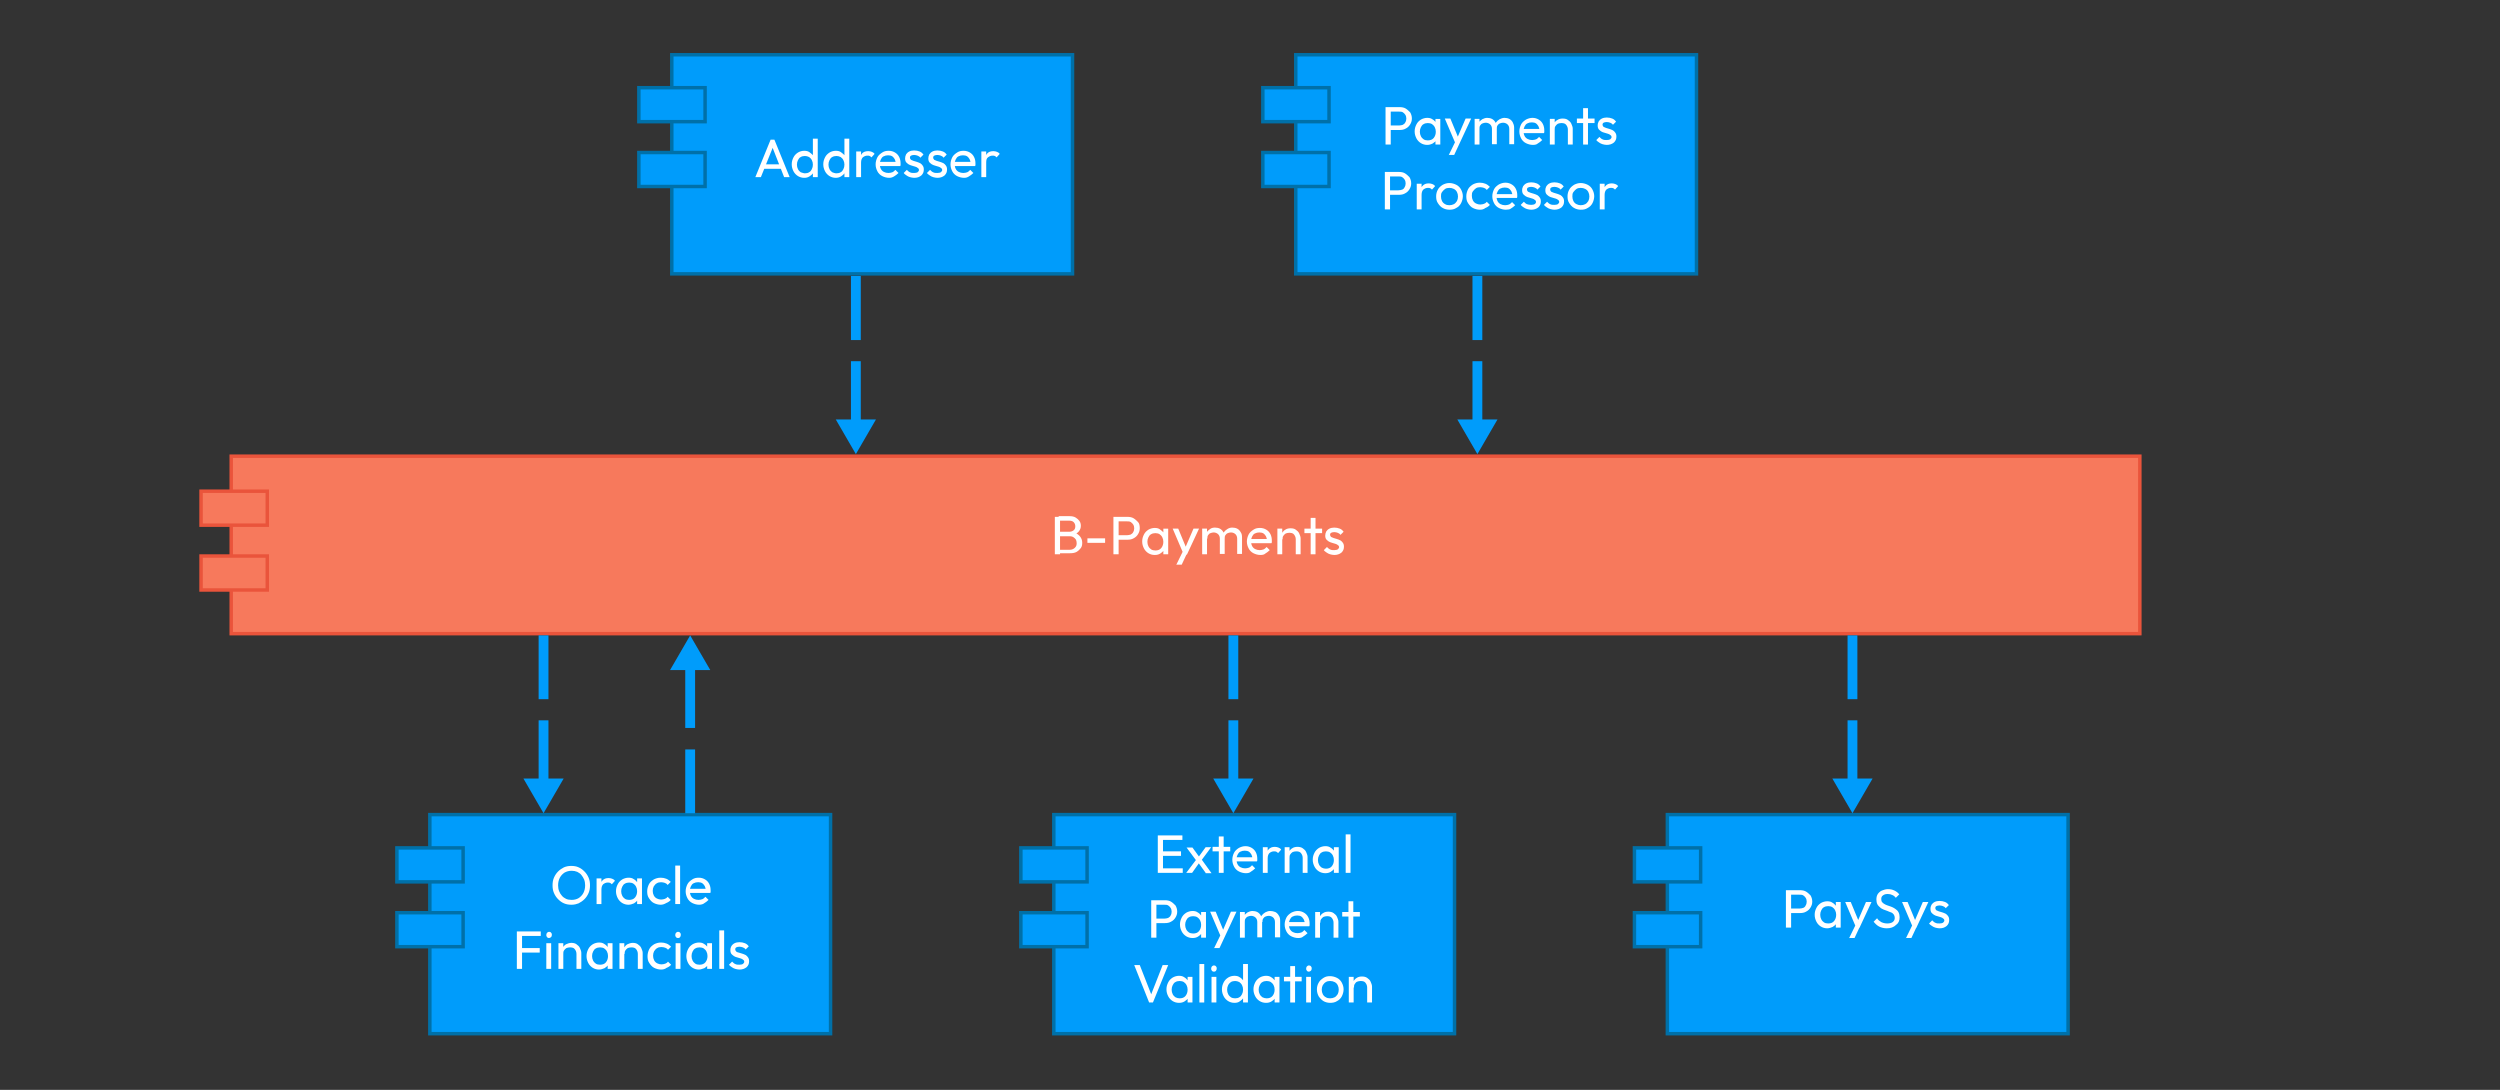
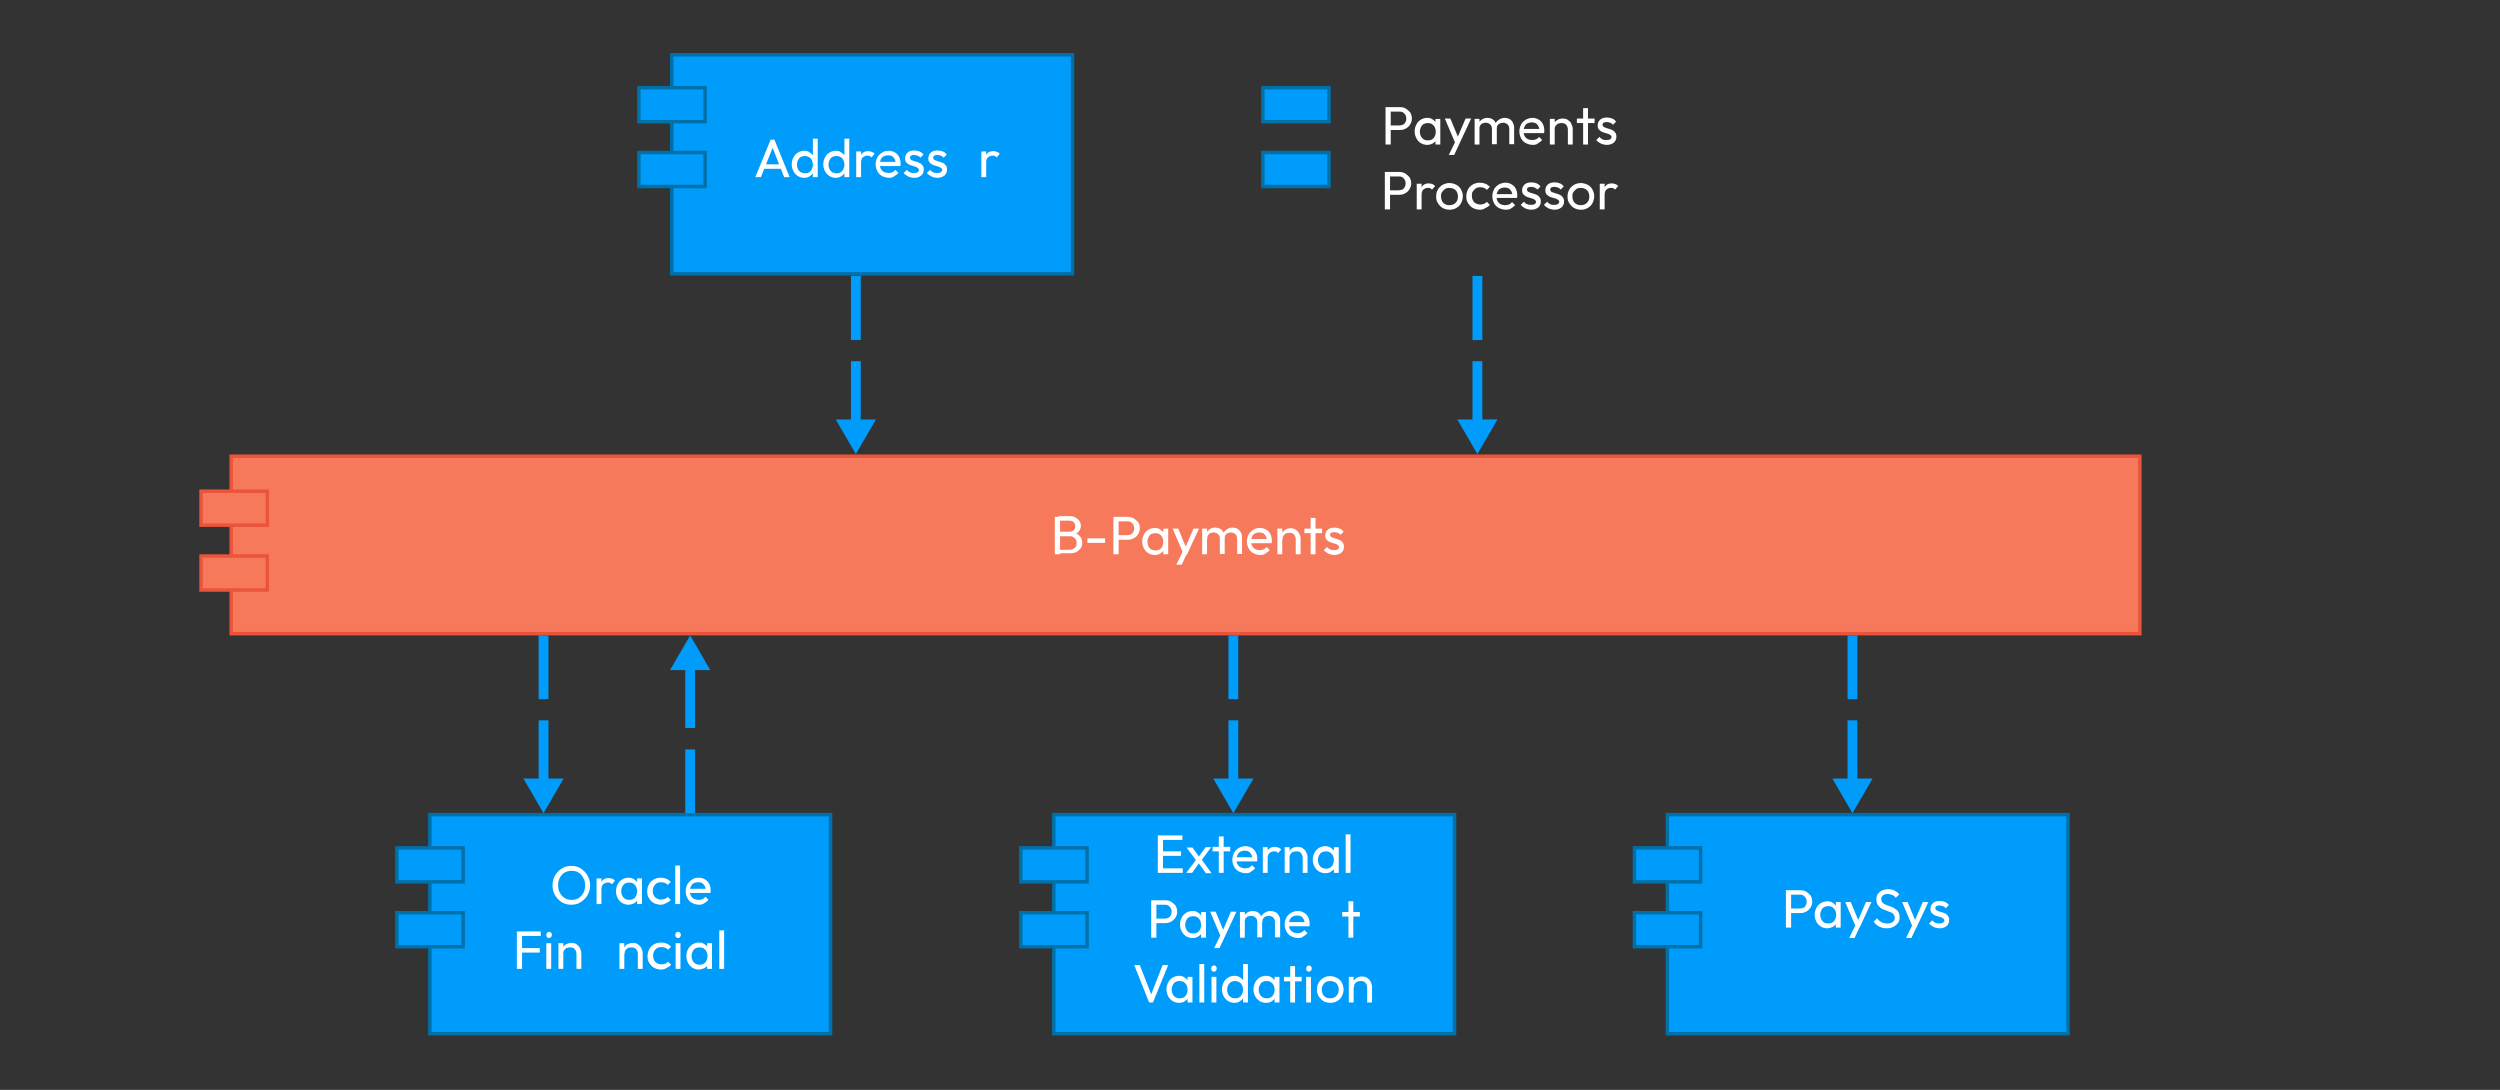
<svg xmlns="http://www.w3.org/2000/svg" version="1.1" x="0px" y="0px" viewBox="0 0 721.2 314.4" style="enable-background:new 0 0 721.2 314.4;" xml:space="preserve">
  <rect x="0" y="0" width="721.2" height="314.4" fill="#333333" stroke="none" />
  <style type="text/css">
	.st0{fill:#009CFB;stroke:#0070A8;stroke-miterlimit:10;}
	.st1{fill:#F7795C;stroke:#EA543B;stroke-miterlimit:10;}
	.st2{fill:#FFFFFF;}
	.st3{fill:none;stroke:#009CFB;stroke-width:2.835;stroke-miterlimit:10;}
	.st4{fill:#009CFB;}
</style>
  <g id="Layer_1">
</g>
  <g id="Layer_2">
    <g>
      <rect x="193.8" y="15.8" class="st0" width="115.6" height="63.2" />
      <rect x="184.3" y="25.3" class="st0" width="19.1" height="9.8" />
      <rect x="184.3" y="44" class="st0" width="19.1" height="9.8" />
    </g>
    <g>
-       <rect x="373.8" y="15.8" class="st0" width="115.6" height="63.2" />
      <rect x="364.3" y="25.3" class="st0" width="19.1" height="9.8" />
      <rect x="364.3" y="44" class="st0" width="19.1" height="9.8" />
    </g>
    <g>
      <rect x="124" y="235" class="st0" width="115.6" height="63.2" />
      <rect x="114.5" y="244.6" class="st0" width="19.1" height="9.8" />
      <rect x="114.5" y="263.3" class="st0" width="19.1" height="9.8" />
    </g>
    <g>
      <rect x="304" y="235" class="st0" width="115.6" height="63.2" />
      <rect x="294.5" y="244.6" class="st0" width="19.1" height="9.8" />
      <rect x="294.5" y="263.3" class="st0" width="19.1" height="9.8" />
    </g>
    <g>
      <rect x="481" y="235" class="st0" width="115.6" height="63.2" />
      <rect x="471.5" y="244.6" class="st0" width="19.1" height="9.8" />
      <rect x="471.5" y="263.3" class="st0" width="19.1" height="9.8" />
    </g>
    <rect x="66.7" y="131.6" class="st1" width="550.6" height="51.2" />
    <rect x="58" y="141.7" class="st1" width="19.1" height="9.8" />
    <rect x="58" y="160.4" class="st1" width="19.1" height="9.8" />
    <g>
      <path class="st2" d="M217.9,51.1l4.4-10.8h1.1l4.4,10.8h-1.6l-3.6-9.2h0.6l-3.7,9.2H217.9z M220,48.7v-1.3h5.7v1.3H220z" />
      <path class="st2" d="M232,51.3c-0.7,0-1.3-0.2-1.8-0.5s-1-0.8-1.3-1.4s-0.5-1.2-0.5-2s0.2-1.4,0.5-2s0.7-1,1.3-1.4    c0.5-0.3,1.1-0.5,1.8-0.5c0.6,0,1.1,0.1,1.5,0.4s0.8,0.6,1.1,1c0.3,0.4,0.4,0.9,0.5,1.4v2.2c0,0.5-0.2,1-0.5,1.4    c-0.3,0.4-0.6,0.7-1.1,1S232.6,51.3,232,51.3z M232.2,50c0.5,0,0.9-0.1,1.2-0.3c0.4-0.2,0.6-0.5,0.8-0.9c0.2-0.4,0.3-0.8,0.3-1.3    c0-0.5-0.1-0.9-0.3-1.3c-0.2-0.4-0.5-0.7-0.8-0.9c-0.4-0.2-0.8-0.3-1.2-0.3s-0.9,0.1-1.2,0.3c-0.4,0.2-0.6,0.5-0.8,0.9    c-0.2,0.4-0.3,0.8-0.3,1.3s0.1,0.9,0.3,1.3c0.2,0.4,0.5,0.7,0.8,0.9C231.4,49.8,231.8,50,232.2,50z M235.9,51.1h-1.4v-2l0.3-1.8    l-0.3-1.8V40h1.4V51.1z" />
      <path class="st2" d="M241.1,51.3c-0.7,0-1.3-0.2-1.8-0.5s-1-0.8-1.3-1.4s-0.5-1.2-0.5-2s0.2-1.4,0.5-2s0.7-1,1.3-1.4    c0.5-0.3,1.1-0.5,1.8-0.5c0.6,0,1.1,0.1,1.5,0.4s0.8,0.6,1.1,1c0.3,0.4,0.4,0.9,0.5,1.4v2.2c0,0.5-0.2,1-0.5,1.4    c-0.3,0.4-0.6,0.7-1.1,1S241.6,51.3,241.1,51.3z M241.3,50c0.5,0,0.9-0.1,1.2-0.3c0.4-0.2,0.6-0.5,0.8-0.9    c0.2-0.4,0.3-0.8,0.3-1.3c0-0.5-0.1-0.9-0.3-1.3c-0.2-0.4-0.5-0.7-0.8-0.9c-0.4-0.2-0.8-0.3-1.2-0.3s-0.9,0.1-1.2,0.3    c-0.4,0.2-0.6,0.5-0.8,0.9c-0.2,0.4-0.3,0.8-0.3,1.3s0.1,0.9,0.3,1.3c0.2,0.4,0.5,0.7,0.8,0.9C240.4,49.8,240.8,50,241.3,50z     M245,51.1h-1.4v-2l0.3-1.8l-0.3-1.8V40h1.4V51.1z" />
      <path class="st2" d="M247,51.1v-7.4h1.4v7.4H247z M248.4,46.9l-0.5-0.2c0-0.9,0.2-1.7,0.7-2.3c0.4-0.6,1.1-0.8,1.9-0.8    c0.4,0,0.7,0.1,1,0.2c0.3,0.1,0.6,0.3,0.8,0.6l-0.9,1c-0.2-0.2-0.3-0.3-0.5-0.4s-0.4-0.1-0.7-0.1c-0.5,0-0.9,0.2-1.3,0.5    C248.6,45.7,248.4,46.2,248.4,46.9z" />
      <path class="st2" d="M256.5,51.3c-0.7,0-1.4-0.2-2-0.5c-0.6-0.3-1.1-0.8-1.4-1.4c-0.3-0.6-0.5-1.2-0.5-2c0-0.7,0.2-1.4,0.5-2    s0.8-1,1.4-1.4s1.2-0.5,1.9-0.5c0.7,0,1.3,0.2,1.8,0.5c0.5,0.3,0.9,0.7,1.2,1.3c0.3,0.6,0.4,1.2,0.4,1.9c0,0.1,0,0.2,0,0.3    c0,0.1,0,0.3-0.1,0.4h-6.3v-1.2h5.5l-0.5,0.5c0-0.5-0.1-0.9-0.3-1.3c-0.2-0.3-0.4-0.6-0.7-0.8s-0.7-0.3-1.2-0.3    c-0.5,0-0.9,0.1-1.3,0.3s-0.6,0.5-0.8,0.9c-0.2,0.4-0.3,0.8-0.3,1.3c0,0.5,0.1,1,0.3,1.4c0.2,0.4,0.5,0.7,0.9,0.9    c0.4,0.2,0.8,0.3,1.3,0.3c0.4,0,0.8-0.1,1.1-0.2c0.3-0.1,0.6-0.4,0.9-0.7l0.9,0.9c-0.4,0.4-0.8,0.7-1.3,1S257,51.3,256.5,51.3z" />
      <path class="st2" d="M263.7,51.3c-0.4,0-0.8-0.1-1.2-0.2c-0.4-0.1-0.7-0.3-1-0.5c-0.3-0.2-0.6-0.4-0.8-0.7l0.9-0.9    c0.3,0.3,0.6,0.6,0.9,0.7c0.4,0.2,0.7,0.2,1.2,0.2s0.8-0.1,1-0.2c0.2-0.2,0.4-0.4,0.4-0.6c0-0.3-0.1-0.5-0.3-0.6    c-0.2-0.2-0.4-0.3-0.7-0.4c-0.3-0.1-0.6-0.2-1-0.3c-0.3-0.1-0.7-0.2-1-0.4c-0.3-0.2-0.5-0.4-0.7-0.6c-0.2-0.3-0.3-0.6-0.3-1.1    c0-0.4,0.1-0.8,0.3-1.2c0.2-0.3,0.5-0.6,0.9-0.8s0.9-0.3,1.4-0.3c0.6,0,1.1,0.1,1.6,0.3s0.8,0.5,1.1,0.9l-0.9,0.9    c-0.2-0.3-0.5-0.5-0.8-0.6c-0.3-0.1-0.6-0.2-1-0.2c-0.4,0-0.7,0.1-0.9,0.2c-0.2,0.1-0.3,0.3-0.3,0.6c0,0.2,0.1,0.4,0.3,0.6    c0.2,0.1,0.4,0.2,0.7,0.3c0.3,0.1,0.6,0.2,1,0.3c0.3,0.1,0.6,0.2,1,0.4c0.3,0.2,0.5,0.4,0.7,0.7c0.2,0.3,0.3,0.6,0.3,1.1    c0,0.7-0.2,1.2-0.7,1.7C265.2,51.1,264.6,51.3,263.7,51.3z" />
      <path class="st2" d="M270.4,51.3c-0.4,0-0.8-0.1-1.2-0.2c-0.4-0.1-0.7-0.3-1-0.5c-0.3-0.2-0.6-0.4-0.8-0.7l0.9-0.9    c0.3,0.3,0.6,0.6,0.9,0.7c0.4,0.2,0.7,0.2,1.2,0.2s0.8-0.1,1-0.2c0.2-0.2,0.4-0.4,0.4-0.6c0-0.3-0.1-0.5-0.3-0.6    c-0.2-0.2-0.4-0.3-0.7-0.4c-0.3-0.1-0.6-0.2-1-0.3c-0.3-0.1-0.7-0.2-1-0.4c-0.3-0.2-0.5-0.4-0.7-0.6c-0.2-0.3-0.3-0.6-0.3-1.1    c0-0.4,0.1-0.8,0.3-1.2c0.2-0.3,0.5-0.6,0.9-0.8s0.9-0.3,1.4-0.3c0.6,0,1.1,0.1,1.6,0.3s0.8,0.5,1.1,0.9l-0.9,0.9    c-0.2-0.3-0.5-0.5-0.8-0.6c-0.3-0.1-0.6-0.2-1-0.2c-0.4,0-0.7,0.1-0.9,0.2c-0.2,0.1-0.3,0.3-0.3,0.6c0,0.2,0.1,0.4,0.3,0.6    c0.2,0.1,0.4,0.2,0.7,0.3c0.3,0.1,0.6,0.2,1,0.3c0.3,0.1,0.6,0.2,1,0.4c0.3,0.2,0.5,0.4,0.7,0.7c0.2,0.3,0.3,0.6,0.3,1.1    c0,0.7-0.2,1.2-0.7,1.7C271.9,51.1,271.2,51.3,270.4,51.3z" />
-       <path class="st2" d="M278.1,51.3c-0.7,0-1.4-0.2-2-0.5c-0.6-0.3-1.1-0.8-1.4-1.4c-0.3-0.6-0.5-1.2-0.5-2c0-0.7,0.2-1.4,0.5-2    s0.8-1,1.4-1.4s1.2-0.5,1.9-0.5c0.7,0,1.3,0.2,1.8,0.5c0.5,0.3,0.9,0.7,1.2,1.3c0.3,0.6,0.4,1.2,0.4,1.9c0,0.1,0,0.2,0,0.3    c0,0.1,0,0.3-0.1,0.4h-6.3v-1.2h5.5l-0.5,0.5c0-0.5-0.1-0.9-0.3-1.3c-0.2-0.3-0.4-0.6-0.7-0.8s-0.7-0.3-1.2-0.3    c-0.5,0-0.9,0.1-1.3,0.3s-0.6,0.5-0.8,0.9c-0.2,0.4-0.3,0.8-0.3,1.3c0,0.5,0.1,1,0.3,1.4c0.2,0.4,0.5,0.7,0.9,0.9    c0.4,0.2,0.8,0.3,1.3,0.3c0.4,0,0.8-0.1,1.1-0.2c0.3-0.1,0.6-0.4,0.9-0.7l0.9,0.9c-0.4,0.4-0.8,0.7-1.3,1S278.7,51.3,278.1,51.3z" />
      <path class="st2" d="M283.1,51.1v-7.4h1.4v7.4H283.1z M284.5,46.9l-0.5-0.2c0-0.9,0.2-1.7,0.7-2.3c0.4-0.6,1.1-0.8,1.9-0.8    c0.4,0,0.7,0.1,1,0.2c0.3,0.1,0.6,0.3,0.8,0.6l-0.9,1c-0.2-0.2-0.3-0.3-0.5-0.4s-0.4-0.1-0.7-0.1c-0.5,0-0.9,0.2-1.3,0.5    C284.6,45.7,284.5,46.2,284.5,46.9z" />
    </g>
    <g>
      <path class="st2" d="M399.7,41.7V30.9h1.5v10.8H399.7z M400.7,37.5v-1.3h2.9c0.4,0,0.8-0.1,1.1-0.2c0.3-0.2,0.6-0.4,0.7-0.7    c0.2-0.3,0.3-0.7,0.3-1.1s-0.1-0.8-0.3-1.1c-0.2-0.3-0.4-0.5-0.7-0.7c-0.3-0.2-0.7-0.2-1.1-0.2h-2.9v-1.3h3c0.7,0,1.3,0.1,1.8,0.4    c0.5,0.3,0.9,0.7,1.3,1.1c0.3,0.5,0.5,1.1,0.5,1.8c0,0.7-0.2,1.2-0.5,1.7s-0.7,0.9-1.3,1.2c-0.5,0.3-1.1,0.4-1.8,0.4H400.7z" />
      <path class="st2" d="M411.7,41.8c-0.7,0-1.3-0.2-1.8-0.5s-1-0.8-1.3-1.4c-0.3-0.6-0.5-1.2-0.5-2s0.2-1.4,0.5-2    c0.3-0.6,0.7-1,1.3-1.4c0.5-0.3,1.2-0.5,1.8-0.5c0.6,0,1.1,0.1,1.5,0.4c0.4,0.2,0.8,0.6,1.1,1s0.4,0.9,0.5,1.4v2.2    c0,0.5-0.2,1-0.4,1.4c-0.3,0.4-0.6,0.7-1.1,1C412.7,41.7,412.2,41.8,411.7,41.8z M411.9,40.5c0.7,0,1.3-0.2,1.7-0.7    c0.4-0.5,0.6-1.1,0.6-1.8c0-0.5-0.1-0.9-0.3-1.3c-0.2-0.4-0.5-0.7-0.8-0.9c-0.3-0.2-0.8-0.3-1.2-0.3s-0.9,0.1-1.2,0.3    c-0.4,0.2-0.6,0.5-0.8,0.9c-0.2,0.4-0.3,0.8-0.3,1.3c0,0.5,0.1,0.9,0.3,1.3c0.2,0.4,0.5,0.7,0.8,0.9    C411,40.4,411.4,40.5,411.9,40.5z M414.1,41.7v-2l0.3-1.8l-0.3-1.8v-1.8h1.4v7.4H414.1z" />
      <path class="st2" d="M420,41.7l-3.2-7.5h1.6l2.4,5.8h-0.5l2.5-5.8h1.6l-3.5,7.5H420z M417.9,44.8l2.2-4.5l0.8,1.4l-1.4,3H417.9z" />
      <path class="st2" d="M425.4,41.7v-7.4h1.4v7.4H425.4z M430.4,41.7v-4.5c0-0.6-0.2-1-0.5-1.3c-0.3-0.3-0.8-0.5-1.3-0.5    c-0.3,0-0.7,0.1-0.9,0.2c-0.3,0.1-0.5,0.3-0.7,0.6s-0.2,0.6-0.2,1l-0.6-0.3c0-0.6,0.1-1,0.4-1.5s0.6-0.7,1-1    c0.4-0.2,0.9-0.4,1.4-0.4c0.5,0,1,0.1,1.4,0.3c0.4,0.2,0.8,0.6,1,1s0.4,0.9,0.4,1.5v4.8H430.4z M435.4,41.7v-4.5    c0-0.6-0.2-1-0.5-1.3s-0.8-0.5-1.3-0.5c-0.3,0-0.7,0.1-0.9,0.2c-0.3,0.1-0.5,0.3-0.7,0.6c-0.2,0.3-0.2,0.6-0.2,1l-0.8-0.3    c0-0.6,0.2-1.1,0.5-1.5s0.6-0.7,1.1-1c0.4-0.2,0.9-0.4,1.4-0.4c0.5,0,1,0.1,1.4,0.3c0.4,0.2,0.8,0.6,1,1s0.4,0.9,0.4,1.5v4.8    H435.4z" />
      <path class="st2" d="M442.2,41.8c-0.7,0-1.4-0.2-2-0.5c-0.6-0.3-1.1-0.8-1.4-1.4s-0.5-1.2-0.5-2c0-0.7,0.2-1.4,0.5-2    s0.8-1,1.4-1.4c0.6-0.3,1.2-0.5,1.9-0.5c0.7,0,1.3,0.2,1.8,0.5s0.9,0.7,1.2,1.3c0.3,0.6,0.4,1.2,0.4,1.9c0,0.1,0,0.2,0,0.3    c0,0.1,0,0.3-0.1,0.4h-6.3v-1.2h5.5l-0.5,0.5c0-0.5-0.1-0.9-0.3-1.3c-0.2-0.3-0.4-0.6-0.7-0.8s-0.7-0.3-1.2-0.3    c-0.5,0-0.9,0.1-1.3,0.3c-0.4,0.2-0.6,0.5-0.8,0.9s-0.3,0.8-0.3,1.3c0,0.5,0.1,1,0.3,1.4s0.5,0.7,0.9,0.9s0.8,0.3,1.3,0.3    c0.4,0,0.8-0.1,1.1-0.2c0.3-0.1,0.6-0.4,0.9-0.7l0.9,0.9c-0.4,0.4-0.8,0.7-1.3,1C443.3,41.7,442.8,41.8,442.2,41.8z" />
      <path class="st2" d="M447.1,41.7v-7.4h1.4v7.4H447.1z M452.3,41.7v-4.3c0-0.6-0.2-1-0.5-1.4c-0.3-0.4-0.8-0.5-1.4-0.5    c-0.4,0-0.7,0.1-1,0.2c-0.3,0.2-0.5,0.4-0.7,0.7s-0.2,0.6-0.2,1l-0.6-0.3c0-0.6,0.1-1.1,0.4-1.5c0.2-0.4,0.6-0.8,1-1    c0.4-0.3,1-0.4,1.5-0.4c0.6,0,1.1,0.1,1.5,0.4s0.8,0.6,1,1.1c0.2,0.5,0.4,0.9,0.4,1.4v4.6H452.3z" />
      <path class="st2" d="M454.9,35.5v-1.3h5.1v1.3H454.9z M456.7,41.7V31.2h1.4v10.5H456.7z" />
      <path class="st2" d="M463.5,41.8c-0.4,0-0.8-0.1-1.2-0.2s-0.7-0.3-1-0.5c-0.3-0.2-0.6-0.4-0.8-0.7l0.9-0.9    c0.3,0.3,0.6,0.6,0.9,0.7c0.4,0.2,0.7,0.2,1.2,0.2s0.8-0.1,1-0.2c0.2-0.2,0.4-0.4,0.4-0.6c0-0.3-0.1-0.5-0.3-0.6    c-0.2-0.2-0.4-0.3-0.7-0.4c-0.3-0.1-0.6-0.2-1-0.3s-0.7-0.2-1-0.4c-0.3-0.2-0.5-0.4-0.7-0.6c-0.2-0.3-0.3-0.6-0.3-1.1    s0.1-0.8,0.3-1.2c0.2-0.3,0.5-0.6,0.9-0.8c0.4-0.2,0.9-0.3,1.4-0.3c0.6,0,1.1,0.1,1.6,0.3c0.5,0.2,0.8,0.5,1.1,0.9l-0.9,0.9    c-0.2-0.3-0.5-0.5-0.8-0.6c-0.3-0.1-0.6-0.2-1-0.2c-0.4,0-0.7,0.1-0.9,0.2c-0.2,0.1-0.3,0.3-0.3,0.6c0,0.2,0.1,0.4,0.3,0.6    c0.2,0.1,0.4,0.2,0.7,0.3c0.3,0.1,0.6,0.2,1,0.3c0.3,0.1,0.6,0.2,1,0.4c0.3,0.2,0.5,0.4,0.7,0.7c0.2,0.3,0.3,0.6,0.3,1.1    c0,0.7-0.2,1.2-0.7,1.7C465,41.6,464.3,41.8,463.5,41.8z" />
      <path class="st2" d="M399.5,60.4V49.6h1.5v10.8H399.5z M400.5,56.2v-1.3h2.9c0.4,0,0.8-0.1,1.1-0.2s0.6-0.4,0.7-0.7    c0.2-0.3,0.3-0.7,0.3-1.1s-0.1-0.8-0.3-1.1c-0.2-0.3-0.4-0.5-0.7-0.7s-0.7-0.2-1.1-0.2h-2.9v-1.3h3c0.7,0,1.3,0.1,1.8,0.4    c0.5,0.3,0.9,0.7,1.3,1.1c0.3,0.5,0.5,1.1,0.5,1.8c0,0.7-0.2,1.2-0.5,1.7s-0.7,0.9-1.3,1.2c-0.5,0.3-1.1,0.4-1.8,0.4H400.5z" />
      <path class="st2" d="M408.7,60.4V53h1.4v7.4H408.7z M410.1,56.2l-0.5-0.2c0-0.9,0.2-1.7,0.7-2.3s1.1-0.8,1.9-0.8    c0.4,0,0.7,0.1,1,0.2c0.3,0.1,0.6,0.3,0.8,0.6l-0.9,1c-0.2-0.2-0.3-0.3-0.5-0.4c-0.2-0.1-0.4-0.1-0.7-0.1c-0.5,0-0.9,0.2-1.3,0.5    C410.3,55,410.1,55.5,410.1,56.2z" />
      <path class="st2" d="M418.1,60.5c-0.7,0-1.4-0.2-1.9-0.5c-0.6-0.3-1-0.8-1.4-1.4s-0.5-1.2-0.5-2c0-0.7,0.2-1.4,0.5-1.9    c0.3-0.6,0.8-1,1.4-1.4c0.6-0.3,1.2-0.5,1.9-0.5c0.7,0,1.4,0.2,2,0.5c0.6,0.3,1.1,0.8,1.4,1.4c0.3,0.6,0.5,1.2,0.5,1.9    c0,0.7-0.2,1.4-0.5,2c-0.3,0.6-0.8,1.1-1.4,1.4C419.5,60.4,418.8,60.5,418.1,60.5z M418.1,59.2c0.5,0,0.9-0.1,1.3-0.3    c0.4-0.2,0.6-0.5,0.9-0.9c0.2-0.4,0.3-0.8,0.3-1.3c0-0.5-0.1-0.9-0.3-1.3c-0.2-0.4-0.5-0.7-0.9-0.9c-0.4-0.2-0.8-0.3-1.3-0.3    c-0.5,0-0.9,0.1-1.2,0.3s-0.6,0.5-0.9,0.9s-0.3,0.8-0.3,1.3c0,0.5,0.1,0.9,0.3,1.3c0.2,0.4,0.5,0.7,0.9,0.9    C417.2,59.1,417.6,59.2,418.1,59.2z" />
      <path class="st2" d="M426.9,60.5c-0.7,0-1.4-0.2-2-0.5c-0.6-0.3-1-0.8-1.4-1.4s-0.5-1.2-0.5-2c0-0.7,0.2-1.4,0.5-2s0.8-1,1.4-1.4    c0.6-0.3,1.2-0.5,2-0.5c0.6,0,1.1,0.1,1.6,0.3c0.5,0.2,0.9,0.5,1.3,0.9l-0.9,0.9c-0.2-0.3-0.5-0.5-0.8-0.6    c-0.3-0.1-0.7-0.2-1.1-0.2c-0.5,0-0.9,0.1-1.2,0.3s-0.6,0.5-0.9,0.9s-0.3,0.8-0.3,1.3c0,0.5,0.1,0.9,0.3,1.3s0.5,0.7,0.9,0.9    c0.4,0.2,0.8,0.3,1.2,0.3c0.4,0,0.8-0.1,1.1-0.2s0.6-0.3,0.8-0.6l0.9,0.9c-0.3,0.4-0.8,0.7-1.3,0.9    C428,60.4,427.5,60.5,426.9,60.5z" />
      <path class="st2" d="M434.4,60.5c-0.7,0-1.4-0.2-2-0.5c-0.6-0.3-1.1-0.8-1.4-1.4s-0.5-1.2-0.5-2c0-0.7,0.2-1.4,0.5-2    s0.8-1,1.4-1.4c0.6-0.3,1.2-0.5,1.9-0.5c0.7,0,1.3,0.2,1.8,0.5s0.9,0.7,1.2,1.3c0.3,0.6,0.4,1.2,0.4,1.9c0,0.1,0,0.2,0,0.3    c0,0.1,0,0.3-0.1,0.4h-6.3V56h5.5l-0.5,0.5c0-0.5-0.1-0.9-0.3-1.3c-0.2-0.3-0.4-0.6-0.7-0.8s-0.7-0.3-1.2-0.3    c-0.5,0-0.9,0.1-1.3,0.3c-0.4,0.2-0.6,0.5-0.8,0.9s-0.3,0.8-0.3,1.3c0,0.5,0.1,1,0.3,1.4s0.5,0.7,0.9,0.9s0.8,0.3,1.3,0.3    c0.4,0,0.8-0.1,1.1-0.2c0.3-0.1,0.6-0.4,0.9-0.7l0.9,0.9c-0.4,0.4-0.8,0.7-1.3,1C435.6,60.4,435,60.5,434.4,60.5z" />
      <path class="st2" d="M441.7,60.5c-0.4,0-0.8-0.1-1.2-0.2s-0.7-0.3-1-0.5c-0.3-0.2-0.6-0.4-0.8-0.7l0.9-0.9    c0.3,0.3,0.6,0.6,0.9,0.7s0.7,0.2,1.2,0.2s0.8-0.1,1-0.2s0.4-0.4,0.4-0.6c0-0.3-0.1-0.5-0.3-0.6c-0.2-0.2-0.4-0.3-0.7-0.4    c-0.3-0.1-0.6-0.2-1-0.3s-0.7-0.2-1-0.4s-0.5-0.4-0.7-0.6c-0.2-0.3-0.3-0.6-0.3-1.1s0.1-0.8,0.3-1.2c0.2-0.3,0.5-0.6,0.9-0.8    c0.4-0.2,0.9-0.3,1.4-0.3c0.6,0,1.1,0.1,1.6,0.3c0.5,0.2,0.8,0.5,1.1,0.9l-0.9,0.9c-0.2-0.3-0.5-0.5-0.8-0.6    c-0.3-0.1-0.6-0.2-1-0.2c-0.4,0-0.7,0.1-0.9,0.2c-0.2,0.1-0.3,0.3-0.3,0.6c0,0.2,0.1,0.4,0.3,0.6c0.2,0.1,0.4,0.2,0.7,0.3    s0.6,0.2,1,0.3c0.3,0.1,0.6,0.2,1,0.4c0.3,0.2,0.5,0.4,0.7,0.7s0.3,0.6,0.3,1.1c0,0.7-0.2,1.2-0.7,1.7    C443.2,60.3,442.5,60.5,441.7,60.5z" />
      <path class="st2" d="M448.4,60.5c-0.4,0-0.8-0.1-1.2-0.2s-0.7-0.3-1-0.5c-0.3-0.2-0.6-0.4-0.8-0.7l0.9-0.9    c0.3,0.3,0.6,0.6,0.9,0.7c0.4,0.2,0.7,0.2,1.2,0.2s0.8-0.1,1-0.2c0.2-0.2,0.4-0.4,0.4-0.6c0-0.3-0.1-0.5-0.3-0.6    c-0.2-0.2-0.4-0.3-0.7-0.4c-0.3-0.1-0.6-0.2-1-0.3s-0.7-0.2-1-0.4c-0.3-0.2-0.5-0.4-0.7-0.6c-0.2-0.3-0.3-0.6-0.3-1.1    s0.1-0.8,0.3-1.2c0.2-0.3,0.5-0.6,0.9-0.8c0.4-0.2,0.9-0.3,1.4-0.3c0.6,0,1.1,0.1,1.6,0.3c0.5,0.2,0.8,0.5,1.1,0.9l-0.9,0.9    c-0.2-0.3-0.5-0.5-0.8-0.6c-0.3-0.1-0.6-0.2-1-0.2c-0.4,0-0.7,0.1-0.9,0.2c-0.2,0.1-0.3,0.3-0.3,0.6c0,0.2,0.1,0.4,0.3,0.6    c0.2,0.1,0.4,0.2,0.7,0.3c0.3,0.1,0.6,0.2,1,0.3c0.3,0.1,0.6,0.2,1,0.4c0.3,0.2,0.5,0.4,0.7,0.7c0.2,0.3,0.3,0.6,0.3,1.1    c0,0.7-0.2,1.2-0.7,1.7C449.9,60.3,449.2,60.5,448.4,60.5z" />
      <path class="st2" d="M456,60.5c-0.7,0-1.4-0.2-1.9-0.5c-0.6-0.3-1-0.8-1.4-1.4s-0.5-1.2-0.5-2c0-0.7,0.2-1.4,0.5-1.9    c0.3-0.6,0.8-1,1.4-1.4c0.6-0.3,1.2-0.5,1.9-0.5c0.7,0,1.4,0.2,2,0.5c0.6,0.3,1.1,0.8,1.4,1.4c0.3,0.6,0.5,1.2,0.5,1.9    c0,0.7-0.2,1.4-0.5,2c-0.3,0.6-0.8,1.1-1.4,1.4C457.4,60.4,456.8,60.5,456,60.5z M456,59.2c0.5,0,0.9-0.1,1.3-0.3    c0.4-0.2,0.6-0.5,0.9-0.9c0.2-0.4,0.3-0.8,0.3-1.3c0-0.5-0.1-0.9-0.3-1.3c-0.2-0.4-0.5-0.7-0.9-0.9c-0.4-0.2-0.8-0.3-1.3-0.3    c-0.5,0-0.9,0.1-1.2,0.3s-0.6,0.5-0.9,0.9s-0.3,0.8-0.3,1.3c0,0.5,0.1,0.9,0.3,1.3c0.2,0.4,0.5,0.7,0.9,0.9    C455.2,59.1,455.6,59.2,456,59.2z" />
      <path class="st2" d="M461.5,60.4V53h1.4v7.4H461.5z M462.9,56.2l-0.5-0.2c0-0.9,0.2-1.7,0.7-2.3s1.1-0.8,1.9-0.8    c0.4,0,0.7,0.1,1,0.2c0.3,0.1,0.6,0.3,0.8,0.6l-0.9,1c-0.2-0.2-0.3-0.3-0.5-0.4c-0.2-0.1-0.4-0.1-0.7-0.1c-0.5,0-0.9,0.2-1.3,0.5    C463.1,55,462.9,55.5,462.9,56.2z" />
    </g>
    <g>
      <path class="st2" d="M304.3,159.9v-10.8h1.5v10.8H304.3z M305.3,159.9v-1.3h3.3c0.6,0,1.1-0.2,1.5-0.6c0.4-0.4,0.5-0.8,0.5-1.3    c0-0.4-0.1-0.7-0.2-1c-0.2-0.3-0.4-0.5-0.7-0.7c-0.3-0.2-0.6-0.3-1.1-0.3h-3.3v-1.3h3.1c0.5,0,0.9-0.1,1.3-0.4s0.5-0.7,0.5-1.2    c0-0.5-0.2-0.9-0.5-1.2c-0.3-0.3-0.8-0.4-1.3-0.4h-3v-1.3h3.1c0.7,0,1.3,0.1,1.8,0.4c0.5,0.3,0.8,0.6,1.1,1s0.4,0.9,0.4,1.4    c0,0.6-0.2,1.1-0.5,1.5c-0.3,0.4-0.8,0.8-1.4,1l0.1-0.5c0.7,0.2,1.2,0.6,1.6,1.1c0.4,0.5,0.6,1.1,0.6,1.8c0,0.6-0.1,1.1-0.4,1.5    s-0.7,0.8-1.2,1.1c-0.5,0.3-1.2,0.4-1.9,0.4H305.3z" />
      <path class="st2" d="M313.7,156.6v-1.3h5.1v1.3H313.7z" />
      <path class="st2" d="M321.2,159.9v-10.8h1.5v10.8H321.2z M322.2,155.7v-1.3h2.9c0.4,0,0.8-0.1,1.1-0.2c0.3-0.2,0.6-0.4,0.7-0.7    c0.2-0.3,0.3-0.7,0.3-1.1c0-0.4-0.1-0.8-0.3-1.1c-0.2-0.3-0.4-0.5-0.7-0.7c-0.3-0.2-0.7-0.2-1.1-0.2h-2.9v-1.3h3    c0.7,0,1.3,0.1,1.8,0.4c0.5,0.3,0.9,0.7,1.3,1.1s0.5,1.1,0.5,1.8c0,0.7-0.2,1.2-0.5,1.7s-0.7,0.9-1.3,1.2    c-0.5,0.3-1.1,0.4-1.8,0.4H322.2z" />
      <path class="st2" d="M333.1,160.1c-0.7,0-1.3-0.2-1.8-0.5c-0.5-0.3-1-0.8-1.3-1.4s-0.5-1.2-0.5-2s0.2-1.4,0.5-2s0.7-1,1.3-1.4    c0.5-0.3,1.2-0.5,1.8-0.5c0.6,0,1.1,0.1,1.5,0.4s0.8,0.6,1.1,1c0.3,0.4,0.4,0.9,0.5,1.4v2.2c0,0.5-0.2,1-0.4,1.4    c-0.3,0.4-0.6,0.7-1.1,1C334.2,160,333.7,160.1,333.1,160.1z M333.3,158.8c0.7,0,1.3-0.2,1.7-0.7c0.4-0.5,0.6-1.1,0.6-1.8    c0-0.5-0.1-0.9-0.3-1.3c-0.2-0.4-0.5-0.7-0.8-0.9c-0.3-0.2-0.8-0.3-1.2-0.3s-0.9,0.1-1.2,0.3c-0.4,0.2-0.6,0.5-0.8,0.9    c-0.2,0.4-0.3,0.8-0.3,1.3c0,0.5,0.1,0.9,0.3,1.3c0.2,0.4,0.5,0.7,0.8,0.9C332.4,158.7,332.9,158.8,333.3,158.8z M335.6,159.9v-2    l0.3-1.8l-0.3-1.8v-1.8h1.4v7.4H335.6z" />
      <path class="st2" d="M341.5,160l-3.2-7.5h1.6l2.4,5.8h-0.5l2.5-5.8h1.6l-3.5,7.5H341.5z M339.3,163l2.2-4.5l0.8,1.4l-1.4,3H339.3z    " />
      <path class="st2" d="M346.8,159.9v-7.4h1.4v7.4H346.8z M351.9,159.9v-4.5c0-0.6-0.2-1-0.5-1.3c-0.3-0.3-0.8-0.5-1.3-0.5    c-0.3,0-0.6,0.1-0.9,0.2c-0.3,0.1-0.5,0.3-0.7,0.6c-0.2,0.3-0.2,0.6-0.2,1l-0.6-0.3c0-0.6,0.1-1,0.4-1.5c0.2-0.4,0.6-0.7,1-1    s0.9-0.4,1.4-0.4c0.5,0,1,0.1,1.4,0.3c0.4,0.2,0.8,0.6,1,1c0.2,0.4,0.4,0.9,0.4,1.5v4.8H351.9z M356.9,159.9v-4.5    c0-0.6-0.2-1-0.5-1.3c-0.3-0.3-0.8-0.5-1.3-0.5c-0.3,0-0.7,0.1-0.9,0.2c-0.3,0.1-0.5,0.3-0.7,0.6c-0.2,0.3-0.2,0.6-0.2,1l-0.8-0.3    c0-0.6,0.2-1.1,0.5-1.5c0.3-0.4,0.6-0.7,1.1-1s0.9-0.4,1.4-0.4c0.5,0,1,0.1,1.4,0.3s0.8,0.6,1,1c0.3,0.4,0.4,0.9,0.4,1.5v4.8    H356.9z" />
      <path class="st2" d="M363.6,160.1c-0.7,0-1.4-0.2-2-0.5c-0.6-0.3-1.1-0.8-1.4-1.4c-0.3-0.6-0.5-1.2-0.5-2c0-0.7,0.2-1.4,0.5-2    s0.8-1,1.4-1.4s1.2-0.5,1.9-0.5c0.7,0,1.3,0.2,1.8,0.5c0.5,0.3,0.9,0.7,1.2,1.3c0.3,0.6,0.4,1.2,0.4,1.9c0,0.1,0,0.2,0,0.3    c0,0.1,0,0.3-0.1,0.4h-6.3v-1.2h5.5l-0.5,0.5c0-0.5-0.1-0.9-0.3-1.3c-0.2-0.3-0.4-0.6-0.7-0.8s-0.7-0.3-1.2-0.3    c-0.5,0-0.9,0.1-1.3,0.3s-0.6,0.5-0.8,0.9c-0.2,0.4-0.3,0.8-0.3,1.3c0,0.5,0.1,1,0.3,1.4c0.2,0.4,0.5,0.7,0.9,0.9    c0.4,0.2,0.8,0.3,1.3,0.3c0.4,0,0.8-0.1,1.1-0.2c0.3-0.1,0.6-0.4,0.9-0.7l0.9,0.9c-0.4,0.4-0.8,0.7-1.3,1    C364.7,160,364.2,160.1,363.6,160.1z" />
      <path class="st2" d="M368.5,159.9v-7.4h1.4v7.4H368.5z M373.8,159.9v-4.3c0-0.6-0.2-1-0.5-1.4c-0.3-0.4-0.8-0.5-1.4-0.5    c-0.4,0-0.7,0.1-1,0.2c-0.3,0.2-0.5,0.4-0.7,0.7c-0.2,0.3-0.2,0.6-0.2,1l-0.6-0.3c0-0.6,0.1-1.1,0.4-1.5s0.6-0.8,1-1    c0.4-0.3,1-0.4,1.5-0.4c0.6,0,1.1,0.1,1.5,0.4c0.4,0.3,0.8,0.6,1,1.1c0.2,0.5,0.4,0.9,0.4,1.4v4.6H373.8z" />
      <path class="st2" d="M376.3,153.8v-1.3h5.1v1.3H376.3z M378.1,159.9v-10.5h1.4v10.5H378.1z" />
      <path class="st2" d="M384.9,160.1c-0.4,0-0.8-0.1-1.2-0.2c-0.4-0.1-0.7-0.3-1-0.5s-0.6-0.4-0.8-0.7l0.9-0.9    c0.3,0.3,0.6,0.6,0.9,0.7c0.4,0.2,0.7,0.2,1.2,0.2s0.8-0.1,1-0.2c0.2-0.2,0.4-0.4,0.4-0.6c0-0.3-0.1-0.5-0.3-0.6    c-0.2-0.2-0.4-0.3-0.7-0.4c-0.3-0.1-0.6-0.2-1-0.3c-0.3-0.1-0.7-0.2-1-0.4c-0.3-0.2-0.5-0.4-0.7-0.6c-0.2-0.3-0.3-0.6-0.3-1.1    c0-0.4,0.1-0.8,0.3-1.2c0.2-0.3,0.5-0.6,0.9-0.8c0.4-0.2,0.9-0.3,1.4-0.3c0.6,0,1.1,0.1,1.6,0.3s0.8,0.5,1.1,0.9l-0.9,0.9    c-0.2-0.3-0.5-0.5-0.8-0.6c-0.3-0.1-0.6-0.2-1-0.2c-0.4,0-0.7,0.1-0.9,0.2c-0.2,0.1-0.3,0.3-0.3,0.6c0,0.2,0.1,0.4,0.3,0.6    c0.2,0.1,0.4,0.2,0.7,0.3c0.3,0.1,0.6,0.2,1,0.3c0.3,0.1,0.6,0.2,1,0.4c0.3,0.2,0.5,0.4,0.7,0.7c0.2,0.3,0.3,0.6,0.3,1.1    c0,0.7-0.2,1.2-0.7,1.7C386.4,159.9,385.7,160.1,384.9,160.1z" />
    </g>
    <g>
      <path class="st2" d="M164.9,261c-0.8,0-1.5-0.1-2.2-0.4c-0.7-0.3-1.2-0.7-1.7-1.2c-0.5-0.5-0.9-1.1-1.2-1.8s-0.4-1.4-0.4-2.2    c0-0.8,0.1-1.5,0.4-2.2c0.3-0.7,0.7-1.3,1.2-1.8c0.5-0.5,1.1-0.9,1.7-1.2c0.7-0.3,1.4-0.4,2.1-0.4s1.5,0.1,2.1,0.4    c0.7,0.3,1.2,0.7,1.7,1.2c0.5,0.5,0.9,1.1,1.2,1.8s0.4,1.4,0.4,2.2c0,0.8-0.1,1.5-0.4,2.2s-0.7,1.3-1.2,1.8    c-0.5,0.5-1.1,0.9-1.7,1.2C166.4,260.8,165.7,261,164.9,261z M164.9,259.6c0.8,0,1.5-0.2,2-0.5s1.1-0.9,1.4-1.5    c0.3-0.6,0.5-1.3,0.5-2.2c0-0.6-0.1-1.2-0.3-1.7c-0.2-0.5-0.5-0.9-0.8-1.3s-0.8-0.7-1.2-0.9c-0.5-0.2-1-0.3-1.6-0.3    c-0.8,0-1.4,0.2-2,0.5c-0.6,0.4-1,0.8-1.4,1.5c-0.3,0.6-0.5,1.3-0.5,2.2c0,0.6,0.1,1.2,0.3,1.7c0.2,0.5,0.5,1,0.8,1.3    c0.3,0.4,0.8,0.7,1.2,0.9S164.3,259.6,164.9,259.6z" />
      <path class="st2" d="M172.1,260.8v-7.4h1.4v7.4H172.1z M173.5,256.6l-0.5-0.2c0-0.9,0.2-1.7,0.7-2.3s1.1-0.8,1.9-0.8    c0.4,0,0.7,0.1,1,0.2c0.3,0.1,0.6,0.3,0.8,0.6l-0.9,1c-0.2-0.2-0.3-0.3-0.5-0.4c-0.2-0.1-0.4-0.1-0.7-0.1c-0.5,0-0.9,0.2-1.3,0.5    C173.7,255.4,173.5,255.9,173.5,256.6z" />
      <path class="st2" d="M181.3,261c-0.7,0-1.3-0.2-1.8-0.5c-0.5-0.3-1-0.8-1.3-1.4s-0.5-1.2-0.5-2s0.2-1.4,0.5-2s0.7-1,1.3-1.4    c0.5-0.3,1.2-0.5,1.8-0.5c0.6,0,1.1,0.1,1.5,0.4c0.4,0.2,0.8,0.6,1.1,1c0.3,0.4,0.4,0.9,0.5,1.4v2.2c0,0.5-0.2,1-0.4,1.4    c-0.3,0.4-0.6,0.7-1.1,1C182.4,260.8,181.9,261,181.3,261z M181.5,259.6c0.7,0,1.3-0.2,1.7-0.7s0.6-1.1,0.6-1.8    c0-0.5-0.1-0.9-0.3-1.3c-0.2-0.4-0.5-0.7-0.8-0.9c-0.3-0.2-0.8-0.3-1.2-0.3s-0.9,0.1-1.2,0.3c-0.4,0.2-0.6,0.5-0.8,0.9    c-0.2,0.4-0.3,0.8-0.3,1.3c0,0.5,0.1,0.9,0.3,1.3c0.2,0.4,0.5,0.7,0.8,0.9C180.6,259.5,181.1,259.6,181.5,259.6z M183.8,260.8v-2    l0.3-1.8l-0.3-1.8v-1.8h1.4v7.4H183.8z" />
      <path class="st2" d="M190.6,261c-0.7,0-1.4-0.2-2-0.5c-0.6-0.3-1-0.8-1.4-1.4s-0.5-1.2-0.5-2c0-0.7,0.2-1.4,0.5-2s0.8-1,1.4-1.4    c0.6-0.3,1.2-0.5,2-0.5c0.6,0,1.1,0.1,1.6,0.3c0.5,0.2,0.9,0.5,1.3,0.9l-0.9,0.9c-0.2-0.3-0.5-0.5-0.8-0.6    c-0.3-0.1-0.7-0.2-1.1-0.2c-0.5,0-0.9,0.1-1.2,0.3c-0.4,0.2-0.6,0.5-0.9,0.9c-0.2,0.4-0.3,0.8-0.3,1.3c0,0.5,0.1,0.9,0.3,1.3    c0.2,0.4,0.5,0.7,0.9,0.9c0.4,0.2,0.8,0.3,1.2,0.3c0.4,0,0.8-0.1,1.1-0.2c0.3-0.1,0.6-0.3,0.8-0.6l0.9,0.9    c-0.3,0.4-0.8,0.7-1.3,0.9C191.7,260.8,191.2,261,190.6,261z" />
      <path class="st2" d="M194.8,260.8v-11.1h1.4v11.1H194.8z" />
      <path class="st2" d="M201.7,261c-0.7,0-1.4-0.2-2-0.5c-0.6-0.3-1.1-0.8-1.4-1.4c-0.3-0.6-0.5-1.2-0.5-2c0-0.7,0.2-1.4,0.5-2    s0.8-1,1.4-1.4s1.2-0.5,1.9-0.5c0.7,0,1.3,0.2,1.8,0.5s0.9,0.7,1.2,1.3c0.3,0.6,0.4,1.2,0.4,1.9c0,0.1,0,0.2,0,0.3    c0,0.1,0,0.3-0.1,0.4h-6.3v-1.2h5.5l-0.5,0.5c0-0.5-0.1-0.9-0.3-1.3c-0.2-0.3-0.4-0.6-0.7-0.8s-0.7-0.3-1.2-0.3    c-0.5,0-0.9,0.1-1.3,0.3s-0.6,0.5-0.8,0.9c-0.2,0.4-0.3,0.8-0.3,1.3c0,0.5,0.1,1,0.3,1.4c0.2,0.4,0.5,0.7,0.9,0.9    c0.4,0.2,0.8,0.3,1.3,0.3c0.4,0,0.8-0.1,1.1-0.2c0.3-0.1,0.6-0.4,0.9-0.7l0.9,0.9c-0.4,0.4-0.8,0.7-1.3,1    C202.9,260.8,202.3,261,201.7,261z" />
      <path class="st2" d="M149.1,279.5v-10.8h1.5v10.8H149.1z M150.1,270v-1.3h5.9v1.3H150.1z M150.1,274.8v-1.3h5.6v1.3H150.1z" />
      <path class="st2" d="M158.4,270.6c-0.3,0-0.5-0.1-0.6-0.3c-0.2-0.2-0.2-0.4-0.2-0.6c0-0.2,0.1-0.5,0.2-0.6    c0.2-0.2,0.4-0.3,0.6-0.3s0.5,0.1,0.6,0.3c0.2,0.2,0.2,0.4,0.2,0.6c0,0.3-0.1,0.5-0.2,0.6C158.8,270.5,158.6,270.6,158.4,270.6z     M157.6,279.5v-7.4h1.4v7.4H157.6z" />
      <path class="st2" d="M161.1,279.5v-7.4h1.4v7.4H161.1z M166.3,279.5v-4.3c0-0.6-0.2-1-0.5-1.4c-0.3-0.4-0.8-0.5-1.4-0.5    c-0.4,0-0.7,0.1-1,0.2c-0.3,0.2-0.5,0.4-0.7,0.7c-0.2,0.3-0.2,0.6-0.2,1l-0.6-0.3c0-0.6,0.1-1.1,0.4-1.5s0.6-0.8,1-1    s1-0.4,1.5-0.4c0.6,0,1.1,0.1,1.5,0.4c0.4,0.3,0.8,0.6,1,1.1s0.4,0.9,0.4,1.4v4.6H166.3z" />
-       <path class="st2" d="M172.8,279.7c-0.7,0-1.3-0.2-1.8-0.5c-0.5-0.3-1-0.8-1.3-1.4s-0.5-1.2-0.5-2s0.2-1.4,0.5-2s0.7-1,1.3-1.4    c0.5-0.3,1.2-0.5,1.8-0.5c0.6,0,1.1,0.1,1.5,0.4c0.4,0.2,0.8,0.6,1.1,1c0.3,0.4,0.4,0.9,0.5,1.4v2.2c0,0.5-0.2,1-0.4,1.4    c-0.3,0.4-0.6,0.7-1.1,1C173.9,279.5,173.4,279.7,172.8,279.7z M173.1,278.3c0.7,0,1.3-0.2,1.7-0.7s0.6-1.1,0.6-1.8    c0-0.5-0.1-0.9-0.3-1.3c-0.2-0.4-0.5-0.7-0.8-0.9c-0.3-0.2-0.8-0.3-1.2-0.3s-0.9,0.1-1.2,0.3c-0.4,0.2-0.6,0.5-0.8,0.9    c-0.2,0.4-0.3,0.8-0.3,1.3c0,0.5,0.1,0.9,0.3,1.3c0.2,0.4,0.5,0.7,0.8,0.9C172.2,278.2,172.6,278.3,173.1,278.3z M175.3,279.5v-2    l0.3-1.8l-0.3-1.8v-1.8h1.4v7.4H175.3z" />
      <path class="st2" d="M178.7,279.5v-7.4h1.4v7.4H178.7z M184,279.5v-4.3c0-0.6-0.2-1-0.5-1.4c-0.3-0.4-0.8-0.5-1.4-0.5    c-0.4,0-0.7,0.1-1,0.2c-0.3,0.2-0.5,0.4-0.7,0.7c-0.2,0.3-0.2,0.6-0.2,1l-0.6-0.3c0-0.6,0.1-1.1,0.4-1.5s0.6-0.8,1-1    s1-0.4,1.5-0.4c0.6,0,1.1,0.1,1.5,0.4c0.4,0.3,0.8,0.6,1,1.1s0.4,0.9,0.4,1.4v4.6H184z" />
      <path class="st2" d="M190.7,279.7c-0.7,0-1.4-0.2-2-0.5c-0.6-0.3-1-0.8-1.4-1.4s-0.5-1.2-0.5-2c0-0.7,0.2-1.4,0.5-2s0.8-1,1.4-1.4    c0.6-0.3,1.2-0.5,2-0.5c0.6,0,1.1,0.1,1.6,0.3c0.5,0.2,0.9,0.5,1.3,0.9l-0.9,0.9c-0.2-0.3-0.5-0.5-0.8-0.6    c-0.3-0.1-0.7-0.2-1.1-0.2c-0.5,0-0.9,0.1-1.2,0.3c-0.4,0.2-0.6,0.5-0.9,0.9c-0.2,0.4-0.3,0.8-0.3,1.3c0,0.5,0.1,0.9,0.3,1.3    c0.2,0.4,0.5,0.7,0.9,0.9c0.4,0.2,0.8,0.3,1.2,0.3c0.4,0,0.8-0.1,1.1-0.2c0.3-0.1,0.6-0.3,0.8-0.6l0.9,0.9    c-0.3,0.4-0.8,0.7-1.3,0.9C191.8,279.6,191.2,279.7,190.7,279.7z" />
      <path class="st2" d="M195.6,270.6c-0.3,0-0.5-0.1-0.6-0.3c-0.2-0.2-0.2-0.4-0.2-0.6c0-0.2,0.1-0.5,0.2-0.6    c0.2-0.2,0.4-0.3,0.6-0.3s0.5,0.1,0.6,0.3c0.2,0.2,0.2,0.4,0.2,0.6c0,0.3-0.1,0.5-0.2,0.6C196.1,270.5,195.9,270.6,195.6,270.6z     M194.9,279.5v-7.4h1.4v7.4H194.9z" />
      <path class="st2" d="M201.6,279.7c-0.7,0-1.3-0.2-1.8-0.5c-0.5-0.3-1-0.8-1.3-1.4s-0.5-1.2-0.5-2s0.2-1.4,0.5-2s0.7-1,1.3-1.4    c0.5-0.3,1.2-0.5,1.8-0.5c0.6,0,1.1,0.1,1.5,0.4c0.4,0.2,0.8,0.6,1.1,1c0.3,0.4,0.4,0.9,0.5,1.4v2.2c0,0.5-0.2,1-0.4,1.4    c-0.3,0.4-0.6,0.7-1.1,1C202.6,279.5,202.1,279.7,201.6,279.7z M201.8,278.3c0.7,0,1.3-0.2,1.7-0.7s0.6-1.1,0.6-1.8    c0-0.5-0.1-0.9-0.3-1.3c-0.2-0.4-0.5-0.7-0.8-0.9c-0.3-0.2-0.8-0.3-1.2-0.3s-0.9,0.1-1.2,0.3c-0.4,0.2-0.6,0.5-0.8,0.9    c-0.2,0.4-0.3,0.8-0.3,1.3c0,0.5,0.1,0.9,0.3,1.3c0.2,0.4,0.5,0.7,0.8,0.9C200.9,278.2,201.3,278.3,201.8,278.3z M204,279.5v-2    l0.3-1.8l-0.3-1.8v-1.8h1.4v7.4H204z" />
      <path class="st2" d="M207.5,279.5v-11.1h1.4v11.1H207.5z" />
-       <path class="st2" d="M213.3,279.7c-0.4,0-0.8-0.1-1.2-0.2s-0.7-0.3-1-0.5c-0.3-0.2-0.6-0.4-0.8-0.7l0.9-0.9    c0.3,0.3,0.6,0.6,0.9,0.7c0.4,0.2,0.7,0.2,1.2,0.2s0.8-0.1,1-0.2c0.2-0.2,0.4-0.4,0.4-0.6c0-0.3-0.1-0.5-0.3-0.6    c-0.2-0.2-0.4-0.3-0.7-0.4c-0.3-0.1-0.6-0.2-1-0.3s-0.7-0.2-1-0.4c-0.3-0.2-0.5-0.4-0.7-0.6c-0.2-0.3-0.3-0.6-0.3-1.1    s0.1-0.8,0.3-1.2c0.2-0.3,0.5-0.6,0.9-0.8s0.9-0.3,1.4-0.3c0.6,0,1.1,0.1,1.6,0.3c0.5,0.2,0.8,0.5,1.1,0.9l-0.9,0.9    c-0.2-0.3-0.5-0.5-0.8-0.6c-0.3-0.1-0.6-0.2-1-0.2c-0.4,0-0.7,0.1-0.9,0.2c-0.2,0.1-0.3,0.3-0.3,0.6c0,0.2,0.1,0.4,0.3,0.6    s0.4,0.2,0.7,0.3c0.3,0.1,0.6,0.2,1,0.3c0.3,0.1,0.6,0.2,1,0.4c0.3,0.2,0.5,0.4,0.7,0.7c0.2,0.3,0.3,0.6,0.3,1.1    c0,0.7-0.2,1.2-0.7,1.7C214.8,279.5,214.1,279.7,213.3,279.7z" />
    </g>
    <g>
      <path class="st2" d="M515.2,267.6v-10.8h1.5v10.8H515.2z M516.2,263.4v-1.3h2.9c0.4,0,0.8-0.1,1.1-0.2s0.6-0.4,0.7-0.7    c0.2-0.3,0.3-0.7,0.3-1.1s-0.1-0.8-0.3-1.1c-0.2-0.3-0.4-0.5-0.7-0.7s-0.7-0.2-1.1-0.2h-2.9v-1.3h3c0.7,0,1.3,0.1,1.8,0.4    c0.5,0.3,0.9,0.7,1.3,1.1c0.3,0.5,0.5,1.1,0.5,1.8c0,0.7-0.2,1.2-0.5,1.7s-0.7,0.9-1.3,1.2c-0.5,0.3-1.1,0.4-1.8,0.4H516.2z" />
      <path class="st2" d="M527.1,267.8c-0.7,0-1.3-0.2-1.8-0.5c-0.5-0.3-1-0.8-1.3-1.4c-0.3-0.6-0.5-1.2-0.5-2s0.2-1.4,0.5-2    c0.3-0.6,0.7-1,1.3-1.4c0.5-0.3,1.2-0.5,1.8-0.5c0.6,0,1.1,0.1,1.5,0.4c0.4,0.2,0.8,0.6,1.1,1c0.3,0.4,0.4,0.9,0.5,1.4v2.2    c0,0.5-0.2,1-0.4,1.4c-0.3,0.4-0.6,0.7-1.1,1C528.2,267.6,527.7,267.8,527.1,267.8z M527.4,266.4c0.7,0,1.3-0.2,1.7-0.7    c0.4-0.5,0.6-1.1,0.6-1.8c0-0.5-0.1-0.9-0.3-1.3s-0.5-0.7-0.8-0.9c-0.3-0.2-0.8-0.3-1.2-0.3s-0.9,0.1-1.2,0.3    c-0.4,0.2-0.6,0.5-0.8,0.9c-0.2,0.4-0.3,0.8-0.3,1.3c0,0.5,0.1,0.9,0.3,1.3c0.2,0.4,0.5,0.7,0.8,0.9    C526.5,266.3,526.9,266.4,527.4,266.4z M529.6,267.6v-2l0.3-1.8l-0.3-1.8v-1.8h1.4v7.4H529.6z" />
      <path class="st2" d="M535.5,267.7l-3.2-7.5h1.6l2.4,5.8h-0.5l2.5-5.8h1.6l-3.5,7.5H535.5z M533.4,270.7l2.2-4.5l0.8,1.4l-1.4,3    H533.4z" />
      <path class="st2" d="M544.3,267.8c-0.8,0-1.6-0.2-2.2-0.5c-0.6-0.3-1.1-0.8-1.6-1.4l1-1c0.3,0.5,0.7,0.8,1.2,1.1    c0.4,0.2,1,0.4,1.7,0.4c0.6,0,1.2-0.1,1.6-0.4c0.4-0.3,0.6-0.7,0.6-1.2c0-0.4-0.1-0.7-0.3-1c-0.2-0.2-0.4-0.5-0.8-0.6    s-0.7-0.3-1-0.4c-0.4-0.1-0.7-0.3-1.1-0.4c-0.4-0.2-0.7-0.3-1-0.6s-0.6-0.5-0.8-0.9c-0.2-0.4-0.3-0.8-0.3-1.4    c0-0.6,0.1-1.1,0.4-1.6c0.3-0.4,0.7-0.8,1.2-1c0.5-0.2,1.1-0.4,1.7-0.4c0.7,0,1.3,0.1,1.9,0.4c0.6,0.3,1,0.6,1.4,1.1l-1,1    c-0.3-0.4-0.7-0.7-1-0.8c-0.4-0.2-0.8-0.3-1.3-0.3c-0.6,0-1,0.1-1.4,0.4s-0.5,0.6-0.5,1.1c0,0.4,0.1,0.7,0.3,0.9    c0.2,0.2,0.4,0.4,0.8,0.6s0.7,0.3,1,0.4c0.4,0.1,0.8,0.3,1.1,0.4s0.7,0.4,1,0.6c0.3,0.2,0.6,0.5,0.8,0.9c0.2,0.4,0.3,0.9,0.3,1.4    c0,1-0.3,1.7-1,2.2C546.3,267.5,545.4,267.8,544.3,267.8z" />
      <path class="st2" d="M551.9,267.7l-3.2-7.5h1.6l2.4,5.8h-0.5l2.5-5.8h1.6l-3.5,7.5H551.9z M549.8,270.7l2.2-4.5l0.8,1.4l-1.4,3    H549.8z" />
      <path class="st2" d="M559.5,267.8c-0.4,0-0.8-0.1-1.2-0.2s-0.7-0.3-1-0.5c-0.3-0.2-0.6-0.4-0.8-0.7l0.9-0.9    c0.3,0.3,0.6,0.6,0.9,0.7c0.4,0.2,0.7,0.2,1.2,0.2s0.8-0.1,1-0.2c0.2-0.2,0.4-0.4,0.4-0.6c0-0.3-0.1-0.5-0.3-0.6    c-0.2-0.2-0.4-0.3-0.7-0.4c-0.3-0.1-0.6-0.2-1-0.3s-0.7-0.2-1-0.4c-0.3-0.2-0.5-0.4-0.7-0.6c-0.2-0.3-0.3-0.6-0.3-1.1    s0.1-0.8,0.3-1.2c0.2-0.3,0.5-0.6,0.9-0.8c0.4-0.2,0.9-0.3,1.4-0.3c0.6,0,1.1,0.1,1.6,0.3c0.5,0.2,0.8,0.5,1.1,0.9l-0.9,0.9    c-0.2-0.3-0.5-0.5-0.8-0.6c-0.3-0.1-0.6-0.2-1-0.2c-0.4,0-0.7,0.1-0.9,0.2c-0.2,0.1-0.3,0.3-0.3,0.6c0,0.2,0.1,0.4,0.3,0.6    c0.2,0.1,0.4,0.2,0.7,0.3c0.3,0.1,0.6,0.2,1,0.3c0.3,0.1,0.6,0.2,1,0.4c0.3,0.2,0.5,0.4,0.7,0.7c0.2,0.3,0.3,0.6,0.3,1.1    c0,0.7-0.2,1.2-0.7,1.7C561,267.6,560.4,267.8,559.5,267.8z" />
    </g>
    <g>
      <path class="st2" d="M334,251.8v-10.8h1.5v10.8H334z M335,242.3v-1.3h6.1v1.3H335z M335,246.9v-1.3h5.7v1.3H335z M335,251.8v-1.3    h6.2v1.3H335z" />
      <path class="st2" d="M342.2,251.8l3.1-4.1l0.8,1l-2.2,3.1H342.2z M347.8,251.8l-2.3-3.2l-0.3-0.2l-2.9-3.9h1.7l2.1,2.9l0.3,0.2    l3.1,4.3H347.8z M346.5,248.3l-0.8-1l2.1-2.9h1.6L346.5,248.3z" />
      <path class="st2" d="M349.8,245.6v-1.3h5.1v1.3H349.8z M351.6,251.8v-10.5h1.4v10.5H351.6z" />
      <path class="st2" d="M359.4,251.9c-0.7,0-1.4-0.2-2-0.5c-0.6-0.3-1.1-0.8-1.4-1.4c-0.3-0.6-0.5-1.2-0.5-2c0-0.7,0.2-1.4,0.5-2    c0.3-0.6,0.8-1,1.4-1.4c0.6-0.3,1.2-0.5,1.9-0.5c0.7,0,1.3,0.2,1.8,0.5s0.9,0.7,1.2,1.3c0.3,0.6,0.4,1.2,0.4,1.9    c0,0.1,0,0.2,0,0.3c0,0.1,0,0.3-0.1,0.4h-6.3v-1.2h5.5l-0.5,0.5c0-0.5-0.1-0.9-0.3-1.3c-0.2-0.3-0.4-0.6-0.7-0.8    c-0.3-0.2-0.7-0.3-1.2-0.3c-0.5,0-0.9,0.1-1.3,0.3c-0.4,0.2-0.6,0.5-0.8,0.9s-0.3,0.8-0.3,1.3c0,0.5,0.1,1,0.3,1.4    s0.5,0.7,0.9,0.9s0.8,0.3,1.3,0.3c0.4,0,0.8-0.1,1.1-0.2c0.3-0.1,0.6-0.4,0.9-0.7l0.9,0.9c-0.4,0.4-0.8,0.7-1.3,1    C360.5,251.8,360,251.9,359.4,251.9z" />
      <path class="st2" d="M364.3,251.8v-7.4h1.4v7.4H364.3z M365.7,247.6l-0.5-0.2c0-0.9,0.2-1.7,0.7-2.3s1.1-0.8,1.9-0.8    c0.4,0,0.7,0.1,1,0.2c0.3,0.1,0.6,0.3,0.8,0.6l-0.9,1c-0.2-0.2-0.3-0.3-0.5-0.4c-0.2-0.1-0.4-0.1-0.7-0.1c-0.5,0-0.9,0.2-1.3,0.5    C365.9,246.4,365.7,246.9,365.7,247.6z" />
      <path class="st2" d="M370.6,251.8v-7.4h1.4v7.4H370.6z M375.8,251.8v-4.3c0-0.6-0.2-1-0.5-1.4c-0.3-0.4-0.8-0.5-1.4-0.5    c-0.4,0-0.7,0.1-1,0.2c-0.3,0.2-0.5,0.4-0.7,0.7s-0.2,0.6-0.2,1l-0.6-0.3c0-0.6,0.1-1.1,0.4-1.5s0.6-0.8,1-1    c0.4-0.3,1-0.4,1.5-0.4s1.1,0.1,1.5,0.4c0.4,0.3,0.8,0.6,1,1.1c0.2,0.5,0.4,0.9,0.4,1.4v4.6H375.8z" />
      <path class="st2" d="M382.3,251.9c-0.7,0-1.3-0.2-1.8-0.5c-0.5-0.3-1-0.8-1.3-1.4c-0.3-0.6-0.5-1.2-0.5-2s0.2-1.4,0.5-2    c0.3-0.6,0.7-1,1.3-1.4c0.5-0.3,1.2-0.5,1.8-0.5c0.6,0,1.1,0.1,1.5,0.4c0.4,0.2,0.8,0.6,1.1,1c0.3,0.4,0.4,0.9,0.5,1.4v2.2    c0,0.5-0.2,1-0.4,1.4c-0.3,0.4-0.6,0.7-1.1,1C383.4,251.8,382.9,251.9,382.3,251.9z M382.5,250.6c0.7,0,1.3-0.2,1.7-0.7    s0.6-1.1,0.6-1.8c0-0.5-0.1-0.9-0.3-1.3s-0.5-0.7-0.8-0.9c-0.3-0.2-0.8-0.3-1.2-0.3s-0.9,0.1-1.2,0.3c-0.4,0.2-0.6,0.5-0.8,0.9    c-0.2,0.4-0.3,0.8-0.3,1.3c0,0.5,0.1,0.9,0.3,1.3c0.2,0.4,0.5,0.7,0.8,0.9C381.7,250.5,382.1,250.6,382.5,250.6z M384.8,251.8v-2    l0.3-1.8l-0.3-1.8v-1.8h1.4v7.4H384.8z" />
      <path class="st2" d="M388.2,251.8v-11.1h1.4v11.1H388.2z" />
      <path class="st2" d="M332.1,270.5v-10.8h1.5v10.8H332.1z M333,266.3V265h2.9c0.4,0,0.8-0.1,1.1-0.2c0.3-0.2,0.6-0.4,0.7-0.7    c0.2-0.3,0.3-0.7,0.3-1.1s-0.1-0.8-0.3-1.1c-0.2-0.3-0.4-0.5-0.7-0.7c-0.3-0.2-0.7-0.2-1.1-0.2H333v-1.3h3c0.7,0,1.3,0.1,1.8,0.4    c0.5,0.3,0.9,0.7,1.3,1.1c0.3,0.5,0.5,1.1,0.5,1.8c0,0.7-0.2,1.2-0.5,1.7s-0.7,0.9-1.3,1.2c-0.5,0.3-1.1,0.4-1.8,0.4H333z" />
      <path class="st2" d="M344,270.6c-0.7,0-1.3-0.2-1.8-0.5c-0.5-0.3-1-0.8-1.3-1.4c-0.3-0.6-0.5-1.2-0.5-2s0.2-1.4,0.5-2    c0.3-0.6,0.7-1,1.3-1.4c0.5-0.3,1.2-0.5,1.8-0.5c0.6,0,1.1,0.1,1.5,0.4c0.4,0.2,0.8,0.6,1.1,1c0.3,0.4,0.4,0.9,0.5,1.4v2.2    c0,0.5-0.2,1-0.4,1.4c-0.3,0.4-0.6,0.7-1.1,1C345.1,270.5,344.6,270.6,344,270.6z M344.2,269.3c0.7,0,1.3-0.2,1.7-0.7    s0.6-1.1,0.6-1.8c0-0.5-0.1-0.9-0.3-1.3s-0.5-0.7-0.8-0.9c-0.3-0.2-0.8-0.3-1.2-0.3s-0.9,0.1-1.2,0.3c-0.4,0.2-0.6,0.5-0.8,0.9    c-0.2,0.4-0.3,0.8-0.3,1.3c0,0.5,0.1,0.9,0.3,1.3c0.2,0.4,0.5,0.7,0.8,0.9C343.3,269.2,343.8,269.3,344.2,269.3z M346.5,270.5v-2    l0.3-1.8l-0.3-1.8v-1.8h1.4v7.4H346.5z" />
      <path class="st2" d="M352.3,270.5l-3.2-7.5h1.6l2.4,5.8h-0.5l2.5-5.8h1.6l-3.5,7.5H352.3z M350.2,273.6l2.2-4.5l0.8,1.4l-1.4,3    H350.2z" />
      <path class="st2" d="M357.7,270.5v-7.4h1.4v7.4H357.7z M362.7,270.5V266c0-0.6-0.2-1-0.5-1.3c-0.3-0.3-0.8-0.5-1.3-0.5    c-0.3,0-0.6,0.1-0.9,0.2c-0.3,0.1-0.5,0.3-0.7,0.6s-0.2,0.6-0.2,1l-0.6-0.3c0-0.6,0.1-1,0.4-1.5s0.6-0.7,1-1    c0.4-0.2,0.9-0.4,1.4-0.4c0.5,0,1,0.1,1.4,0.3s0.8,0.6,1,1s0.4,0.9,0.4,1.5v4.8H362.7z M367.8,270.5V266c0-0.6-0.2-1-0.5-1.3    s-0.8-0.5-1.3-0.5c-0.3,0-0.7,0.1-0.9,0.2c-0.3,0.1-0.5,0.3-0.7,0.6c-0.2,0.3-0.2,0.6-0.2,1l-0.8-0.3c0-0.6,0.2-1.1,0.5-1.5    s0.6-0.7,1.1-1c0.4-0.2,0.9-0.4,1.4-0.4c0.5,0,1,0.1,1.5,0.3c0.4,0.2,0.8,0.6,1,1c0.3,0.4,0.4,0.9,0.4,1.5v4.8H367.8z" />
      <path class="st2" d="M374.5,270.6c-0.7,0-1.4-0.2-2-0.5c-0.6-0.3-1.1-0.8-1.4-1.4c-0.3-0.6-0.5-1.2-0.5-2c0-0.7,0.2-1.4,0.5-2    c0.3-0.6,0.8-1,1.4-1.4c0.6-0.3,1.2-0.5,1.9-0.5c0.7,0,1.3,0.2,1.8,0.5s0.9,0.7,1.2,1.3c0.3,0.6,0.4,1.2,0.4,1.9    c0,0.1,0,0.2,0,0.3c0,0.1,0,0.3-0.1,0.4h-6.3v-1.2h5.5l-0.5,0.5c0-0.5-0.1-0.9-0.3-1.3c-0.2-0.3-0.4-0.6-0.7-0.8    c-0.3-0.2-0.7-0.3-1.2-0.3c-0.5,0-0.9,0.1-1.3,0.3c-0.4,0.2-0.6,0.5-0.8,0.9s-0.3,0.8-0.3,1.3c0,0.5,0.1,1,0.3,1.4    s0.5,0.7,0.9,0.9s0.8,0.3,1.3,0.3c0.4,0,0.8-0.1,1.1-0.2c0.3-0.1,0.6-0.4,0.9-0.7l0.9,0.9c-0.4,0.4-0.8,0.7-1.3,1    C375.6,270.5,375.1,270.6,374.5,270.6z" />
-       <path class="st2" d="M379.4,270.5v-7.4h1.4v7.4H379.4z M384.7,270.5v-4.3c0-0.6-0.2-1-0.5-1.4c-0.3-0.4-0.8-0.5-1.4-0.5    c-0.4,0-0.7,0.1-1,0.2c-0.3,0.2-0.5,0.4-0.7,0.7s-0.2,0.6-0.2,1l-0.6-0.3c0-0.6,0.1-1.1,0.4-1.5s0.6-0.8,1-1    c0.4-0.3,1-0.4,1.5-0.4s1.1,0.1,1.5,0.4c0.4,0.3,0.8,0.6,1,1.1c0.2,0.5,0.4,0.9,0.4,1.4v4.6H384.7z" />
      <path class="st2" d="M387.2,264.4v-1.3h5.1v1.3H387.2z M389,270.5V260h1.4v10.5H389z" />
      <path class="st2" d="M331.5,289.2l-4.3-10.8h1.6l3.6,9.2h-0.6l3.6-9.2h1.6l-4.4,10.8H331.5z" />
      <path class="st2" d="M340.1,289.3c-0.7,0-1.3-0.2-1.8-0.5c-0.5-0.3-1-0.8-1.3-1.4c-0.3-0.6-0.5-1.2-0.5-2s0.2-1.4,0.5-2    c0.3-0.6,0.7-1,1.3-1.4c0.5-0.3,1.2-0.5,1.8-0.5c0.6,0,1.1,0.1,1.5,0.4c0.4,0.2,0.8,0.6,1.1,1c0.3,0.4,0.4,0.9,0.5,1.4v2.2    c0,0.5-0.2,1-0.4,1.4c-0.3,0.4-0.6,0.7-1.1,1C341.2,289.2,340.7,289.3,340.1,289.3z M340.3,288c0.7,0,1.3-0.2,1.7-0.7    c0.4-0.5,0.6-1.1,0.6-1.8c0-0.5-0.1-0.9-0.3-1.3c-0.2-0.4-0.5-0.7-0.8-0.9c-0.3-0.2-0.8-0.3-1.2-0.3s-0.9,0.1-1.2,0.3    c-0.4,0.2-0.6,0.5-0.8,0.9c-0.2,0.4-0.3,0.8-0.3,1.3c0,0.5,0.1,0.9,0.3,1.3c0.2,0.4,0.5,0.7,0.8,0.9    C339.5,287.9,339.9,288,340.3,288z M342.6,289.2v-2l0.3-1.8l-0.3-1.8v-1.8h1.4v7.4H342.6z" />
      <path class="st2" d="M346,289.2v-11.1h1.4v11.1H346z" />
      <path class="st2" d="M350.2,280.3c-0.3,0-0.5-0.1-0.6-0.3c-0.2-0.2-0.2-0.4-0.2-0.6c0-0.2,0.1-0.5,0.2-0.6    c0.2-0.2,0.4-0.3,0.6-0.3s0.5,0.1,0.6,0.3c0.2,0.2,0.2,0.4,0.2,0.6c0,0.3-0.1,0.5-0.2,0.6C350.7,280.2,350.5,280.3,350.2,280.3z     M349.5,289.2v-7.4h1.4v7.4H349.5z" />
      <path class="st2" d="M356.1,289.3c-0.7,0-1.3-0.2-1.8-0.5c-0.5-0.3-1-0.8-1.3-1.4c-0.3-0.6-0.5-1.2-0.5-2s0.2-1.4,0.5-2    c0.3-0.6,0.7-1,1.3-1.4c0.5-0.3,1.1-0.5,1.8-0.5c0.6,0,1.1,0.1,1.5,0.4c0.4,0.2,0.8,0.6,1.1,1c0.3,0.4,0.4,0.9,0.5,1.4v2.2    c0,0.5-0.2,1-0.5,1.4c-0.3,0.4-0.6,0.7-1.1,1C357.2,289.2,356.7,289.3,356.1,289.3z M356.3,288c0.5,0,0.9-0.1,1.2-0.3    c0.4-0.2,0.6-0.5,0.8-0.9c0.2-0.4,0.3-0.8,0.3-1.3c0-0.5-0.1-0.9-0.3-1.3c-0.2-0.4-0.5-0.7-0.8-0.9c-0.4-0.2-0.8-0.3-1.2-0.3    s-0.9,0.1-1.2,0.3s-0.6,0.5-0.8,0.9c-0.2,0.4-0.3,0.8-0.3,1.3s0.1,0.9,0.3,1.3c0.2,0.4,0.5,0.7,0.8,0.9S355.9,288,356.3,288z     M360,289.2h-1.4v-2l0.3-1.8l-0.3-1.8v-5.5h1.4V289.2z" />
      <path class="st2" d="M365.2,289.3c-0.7,0-1.3-0.2-1.8-0.5c-0.5-0.3-1-0.8-1.3-1.4c-0.3-0.6-0.5-1.2-0.5-2s0.2-1.4,0.5-2    c0.3-0.6,0.7-1,1.3-1.4c0.5-0.3,1.2-0.5,1.8-0.5c0.6,0,1.1,0.1,1.5,0.4c0.4,0.2,0.8,0.6,1.1,1c0.3,0.4,0.4,0.9,0.5,1.4v2.2    c0,0.5-0.2,1-0.4,1.4c-0.3,0.4-0.6,0.7-1.1,1C366.3,289.2,365.8,289.3,365.2,289.3z M365.4,288c0.7,0,1.3-0.2,1.7-0.7    c0.4-0.5,0.6-1.1,0.6-1.8c0-0.5-0.1-0.9-0.3-1.3c-0.2-0.4-0.5-0.7-0.8-0.9c-0.3-0.2-0.8-0.3-1.2-0.3s-0.9,0.1-1.2,0.3    c-0.4,0.2-0.6,0.5-0.8,0.9c-0.2,0.4-0.3,0.8-0.3,1.3c0,0.5,0.1,0.9,0.3,1.3c0.2,0.4,0.5,0.7,0.8,0.9    C364.6,287.9,365,288,365.4,288z M367.7,289.2v-2l0.3-1.8l-0.3-1.8v-1.8h1.4v7.4H367.7z" />
      <path class="st2" d="M370.4,283.1v-1.3h5.1v1.3H370.4z M372.2,289.2v-10.5h1.4v10.5H372.2z" />
      <path class="st2" d="M377.6,280.3c-0.3,0-0.5-0.1-0.6-0.3c-0.2-0.2-0.2-0.4-0.2-0.6c0-0.2,0.1-0.5,0.2-0.6    c0.2-0.2,0.4-0.3,0.6-0.3s0.5,0.1,0.6,0.3c0.2,0.2,0.2,0.4,0.2,0.6c0,0.3-0.1,0.5-0.2,0.6C378,280.2,377.8,280.3,377.6,280.3z     M376.8,289.2v-7.4h1.4v7.4H376.8z" />
      <path class="st2" d="M383.7,289.3c-0.7,0-1.4-0.2-1.9-0.5s-1-0.8-1.4-1.4c-0.3-0.6-0.5-1.2-0.5-2c0-0.7,0.2-1.4,0.5-1.9    c0.3-0.6,0.8-1,1.4-1.4s1.2-0.5,1.9-0.5c0.7,0,1.4,0.2,2,0.5c0.6,0.3,1.1,0.8,1.4,1.4c0.3,0.6,0.5,1.2,0.5,1.9    c0,0.7-0.2,1.4-0.5,2c-0.3,0.6-0.8,1.1-1.4,1.4C385.1,289.2,384.4,289.3,383.7,289.3z M383.7,288c0.5,0,0.9-0.1,1.3-0.3    c0.4-0.2,0.6-0.5,0.9-0.9c0.2-0.4,0.3-0.8,0.3-1.3c0-0.5-0.1-0.9-0.3-1.3c-0.2-0.4-0.5-0.7-0.9-0.9s-0.8-0.3-1.3-0.3    c-0.5,0-0.9,0.1-1.2,0.3c-0.4,0.2-0.6,0.5-0.9,0.9c-0.2,0.4-0.3,0.8-0.3,1.3c0,0.5,0.1,0.9,0.3,1.3c0.2,0.4,0.5,0.7,0.9,0.9    C382.8,287.9,383.2,288,383.7,288z" />
      <path class="st2" d="M389.1,289.2v-7.4h1.4v7.4H389.1z M394.4,289.2v-4.3c0-0.6-0.2-1-0.5-1.4c-0.3-0.4-0.8-0.5-1.4-0.5    c-0.4,0-0.7,0.1-1,0.2s-0.5,0.4-0.7,0.7s-0.2,0.6-0.2,1l-0.6-0.3c0-0.6,0.1-1.1,0.4-1.5s0.6-0.8,1-1c0.4-0.3,1-0.4,1.5-0.4    s1.1,0.1,1.5,0.4c0.4,0.3,0.8,0.6,1,1.1c0.2,0.5,0.4,0.9,0.4,1.4v4.6H394.4z" />
    </g>
  </g>
  <g id="Layer_3">
    <g>
      <g>
        <line class="st3" x1="246.9" y1="79.6" x2="246.9" y2="98.1" />
        <line class="st3" x1="246.9" y1="104.2" x2="246.9" y2="122.7" />
        <g>
          <polygon class="st4" points="241.1,121 246.9,131 252.7,121     " />
        </g>
      </g>
    </g>
    <g>
      <g>
        <line class="st3" x1="426.2" y1="79.6" x2="426.2" y2="98.1" />
        <line class="st3" x1="426.2" y1="104.2" x2="426.2" y2="122.7" />
        <g>
          <polygon class="st4" points="420.4,121 426.2,131 432,121     " />
        </g>
      </g>
    </g>
    <g>
      <g>
        <line class="st3" x1="156.8" y1="183.3" x2="156.8" y2="201.7" />
        <line class="st3" x1="156.8" y1="207.8" x2="156.8" y2="226.3" />
        <g>
          <polygon class="st4" points="151,224.6 156.8,234.6 162.6,224.6     " />
        </g>
      </g>
    </g>
    <g>
      <g>
        <line class="st3" x1="355.8" y1="183.3" x2="355.8" y2="201.7" />
        <line class="st3" x1="355.8" y1="207.8" x2="355.8" y2="226.3" />
        <g>
          <polygon class="st4" points="350,224.6 355.8,234.6 361.6,224.6     " />
        </g>
      </g>
    </g>
    <g>
      <g>
        <line class="st3" x1="534.4" y1="183.3" x2="534.4" y2="201.7" />
        <line class="st3" x1="534.4" y1="207.8" x2="534.4" y2="226.3" />
        <g>
          <polygon class="st4" points="528.6,224.6 534.4,234.6 540.2,224.6     " />
        </g>
      </g>
    </g>
    <g>
      <g>
        <line class="st3" x1="199.1" y1="234.6" x2="199.1" y2="216.2" />
        <line class="st3" x1="199.1" y1="210" x2="199.1" y2="191.6" />
        <g>
          <polygon class="st4" points="204.9,193.3 199.1,183.3 193.3,193.3     " />
        </g>
      </g>
    </g>
  </g>
</svg>